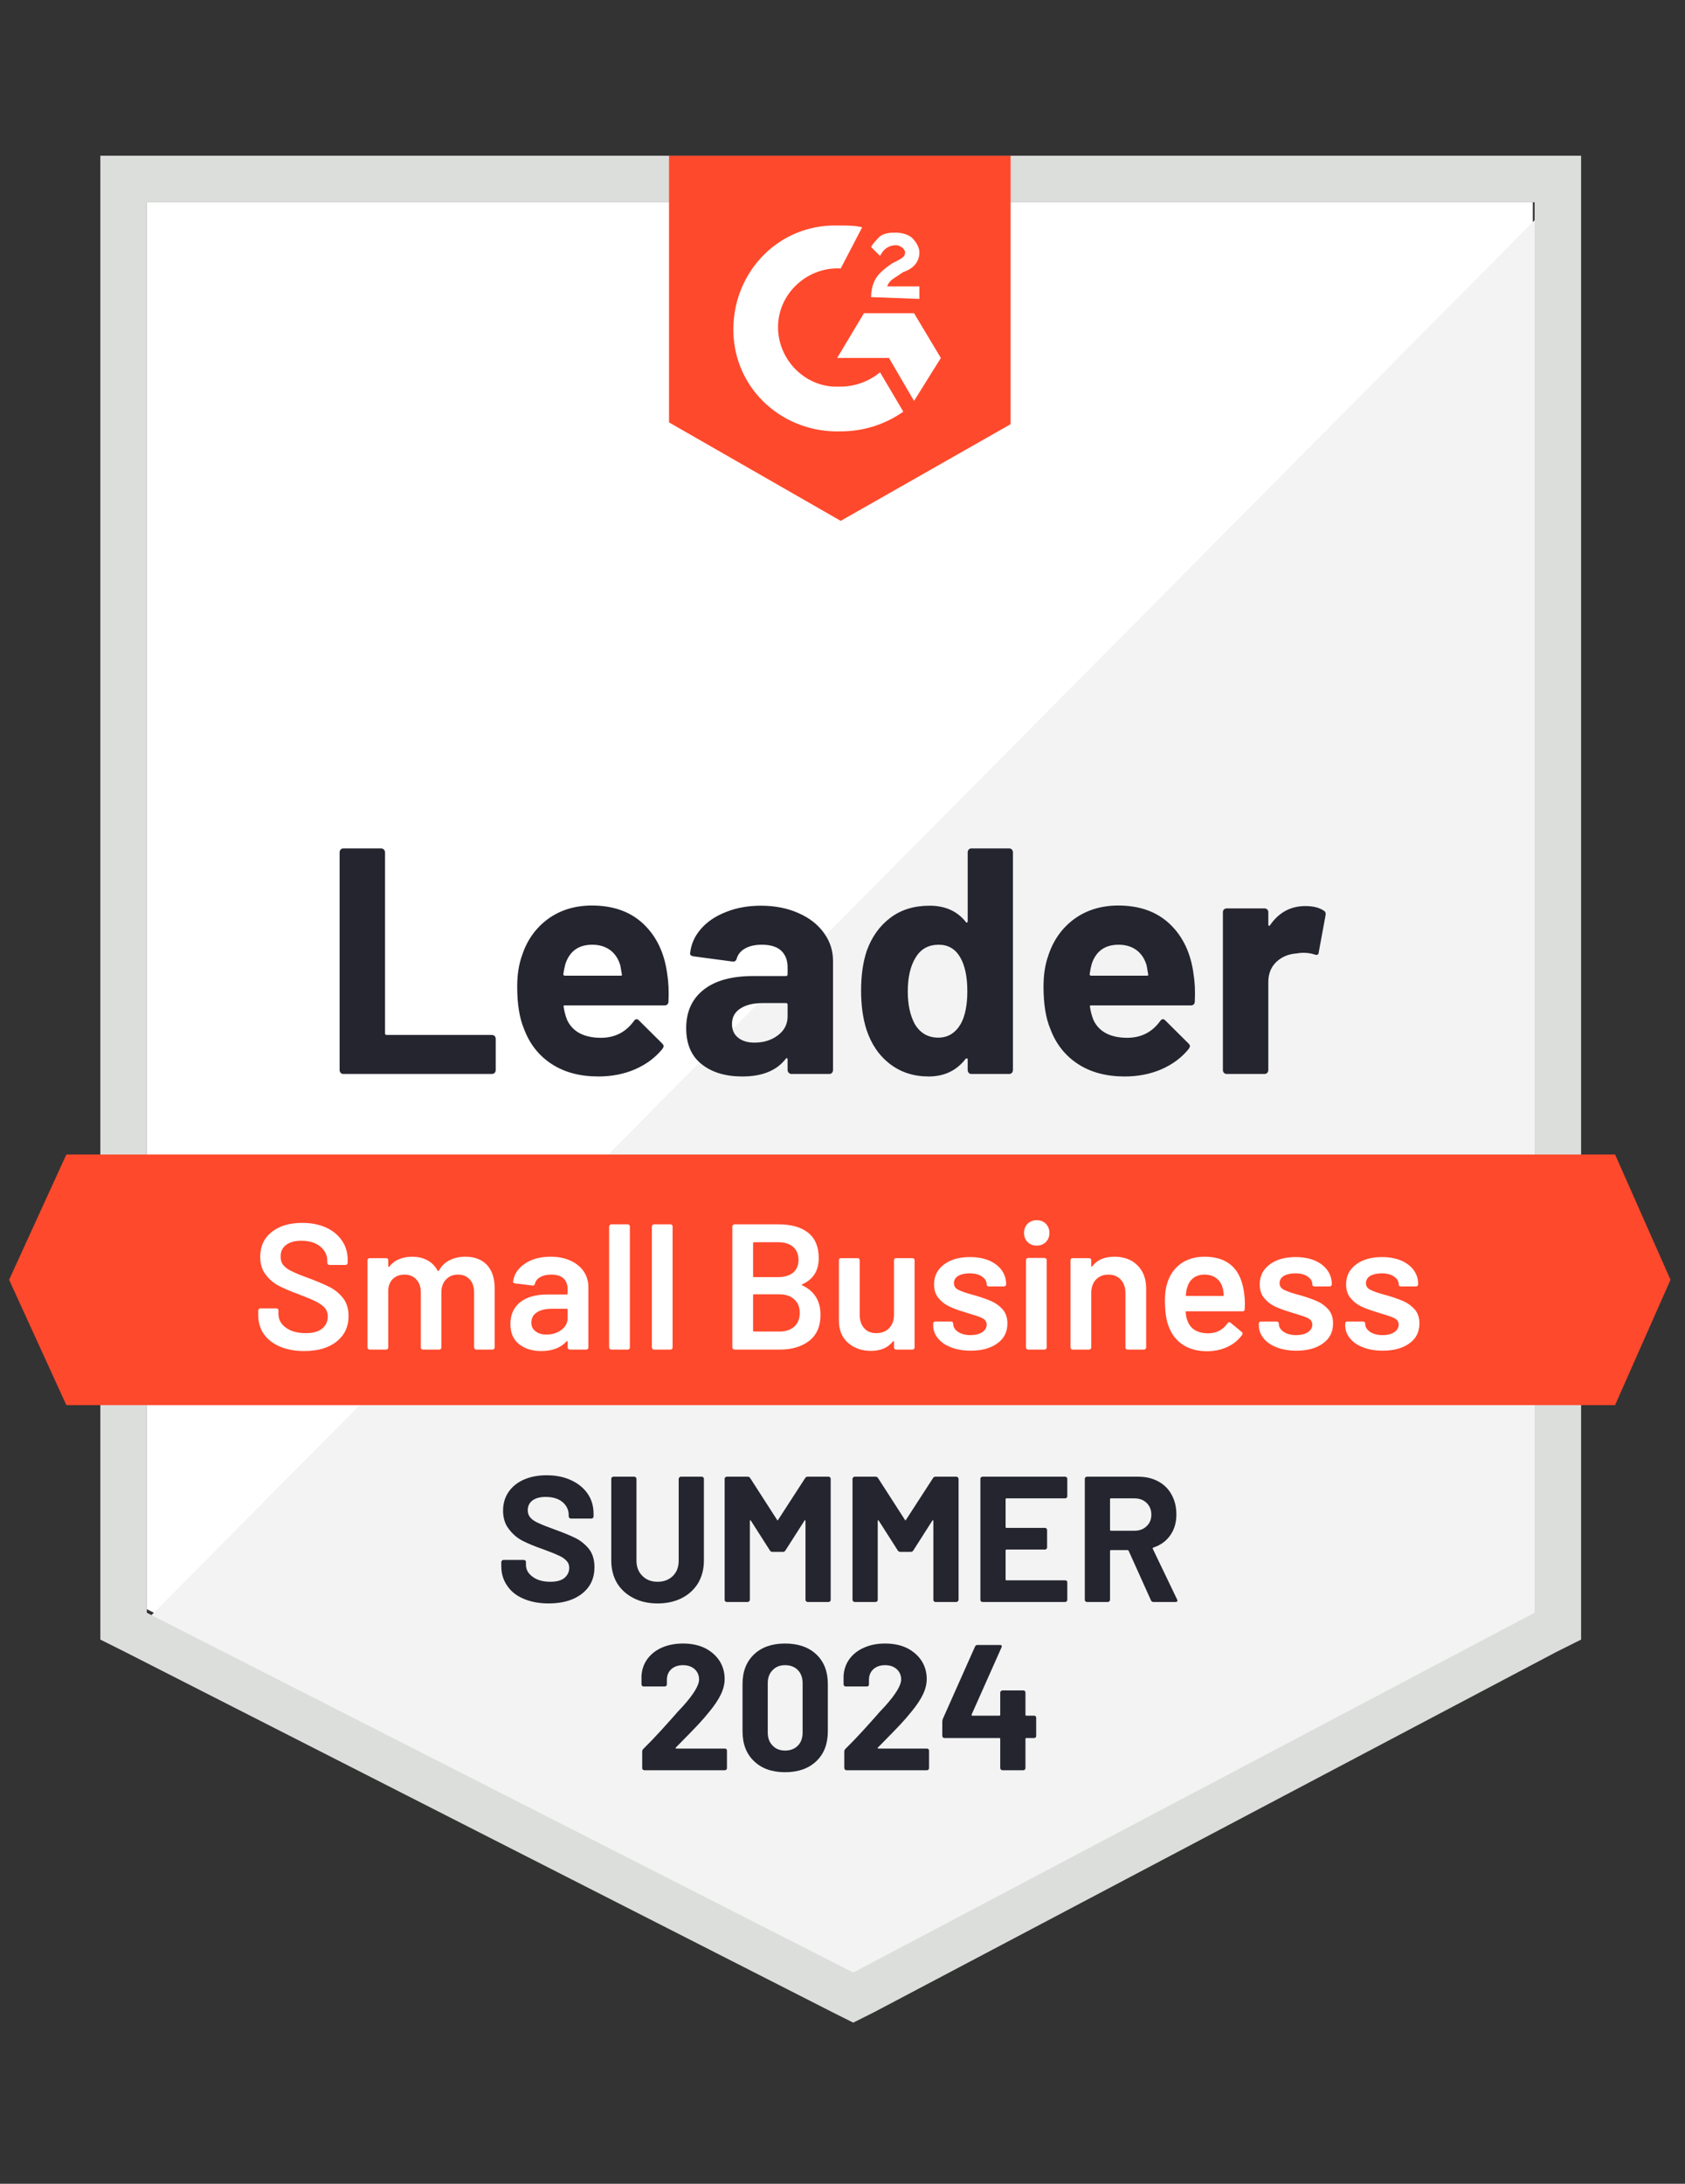
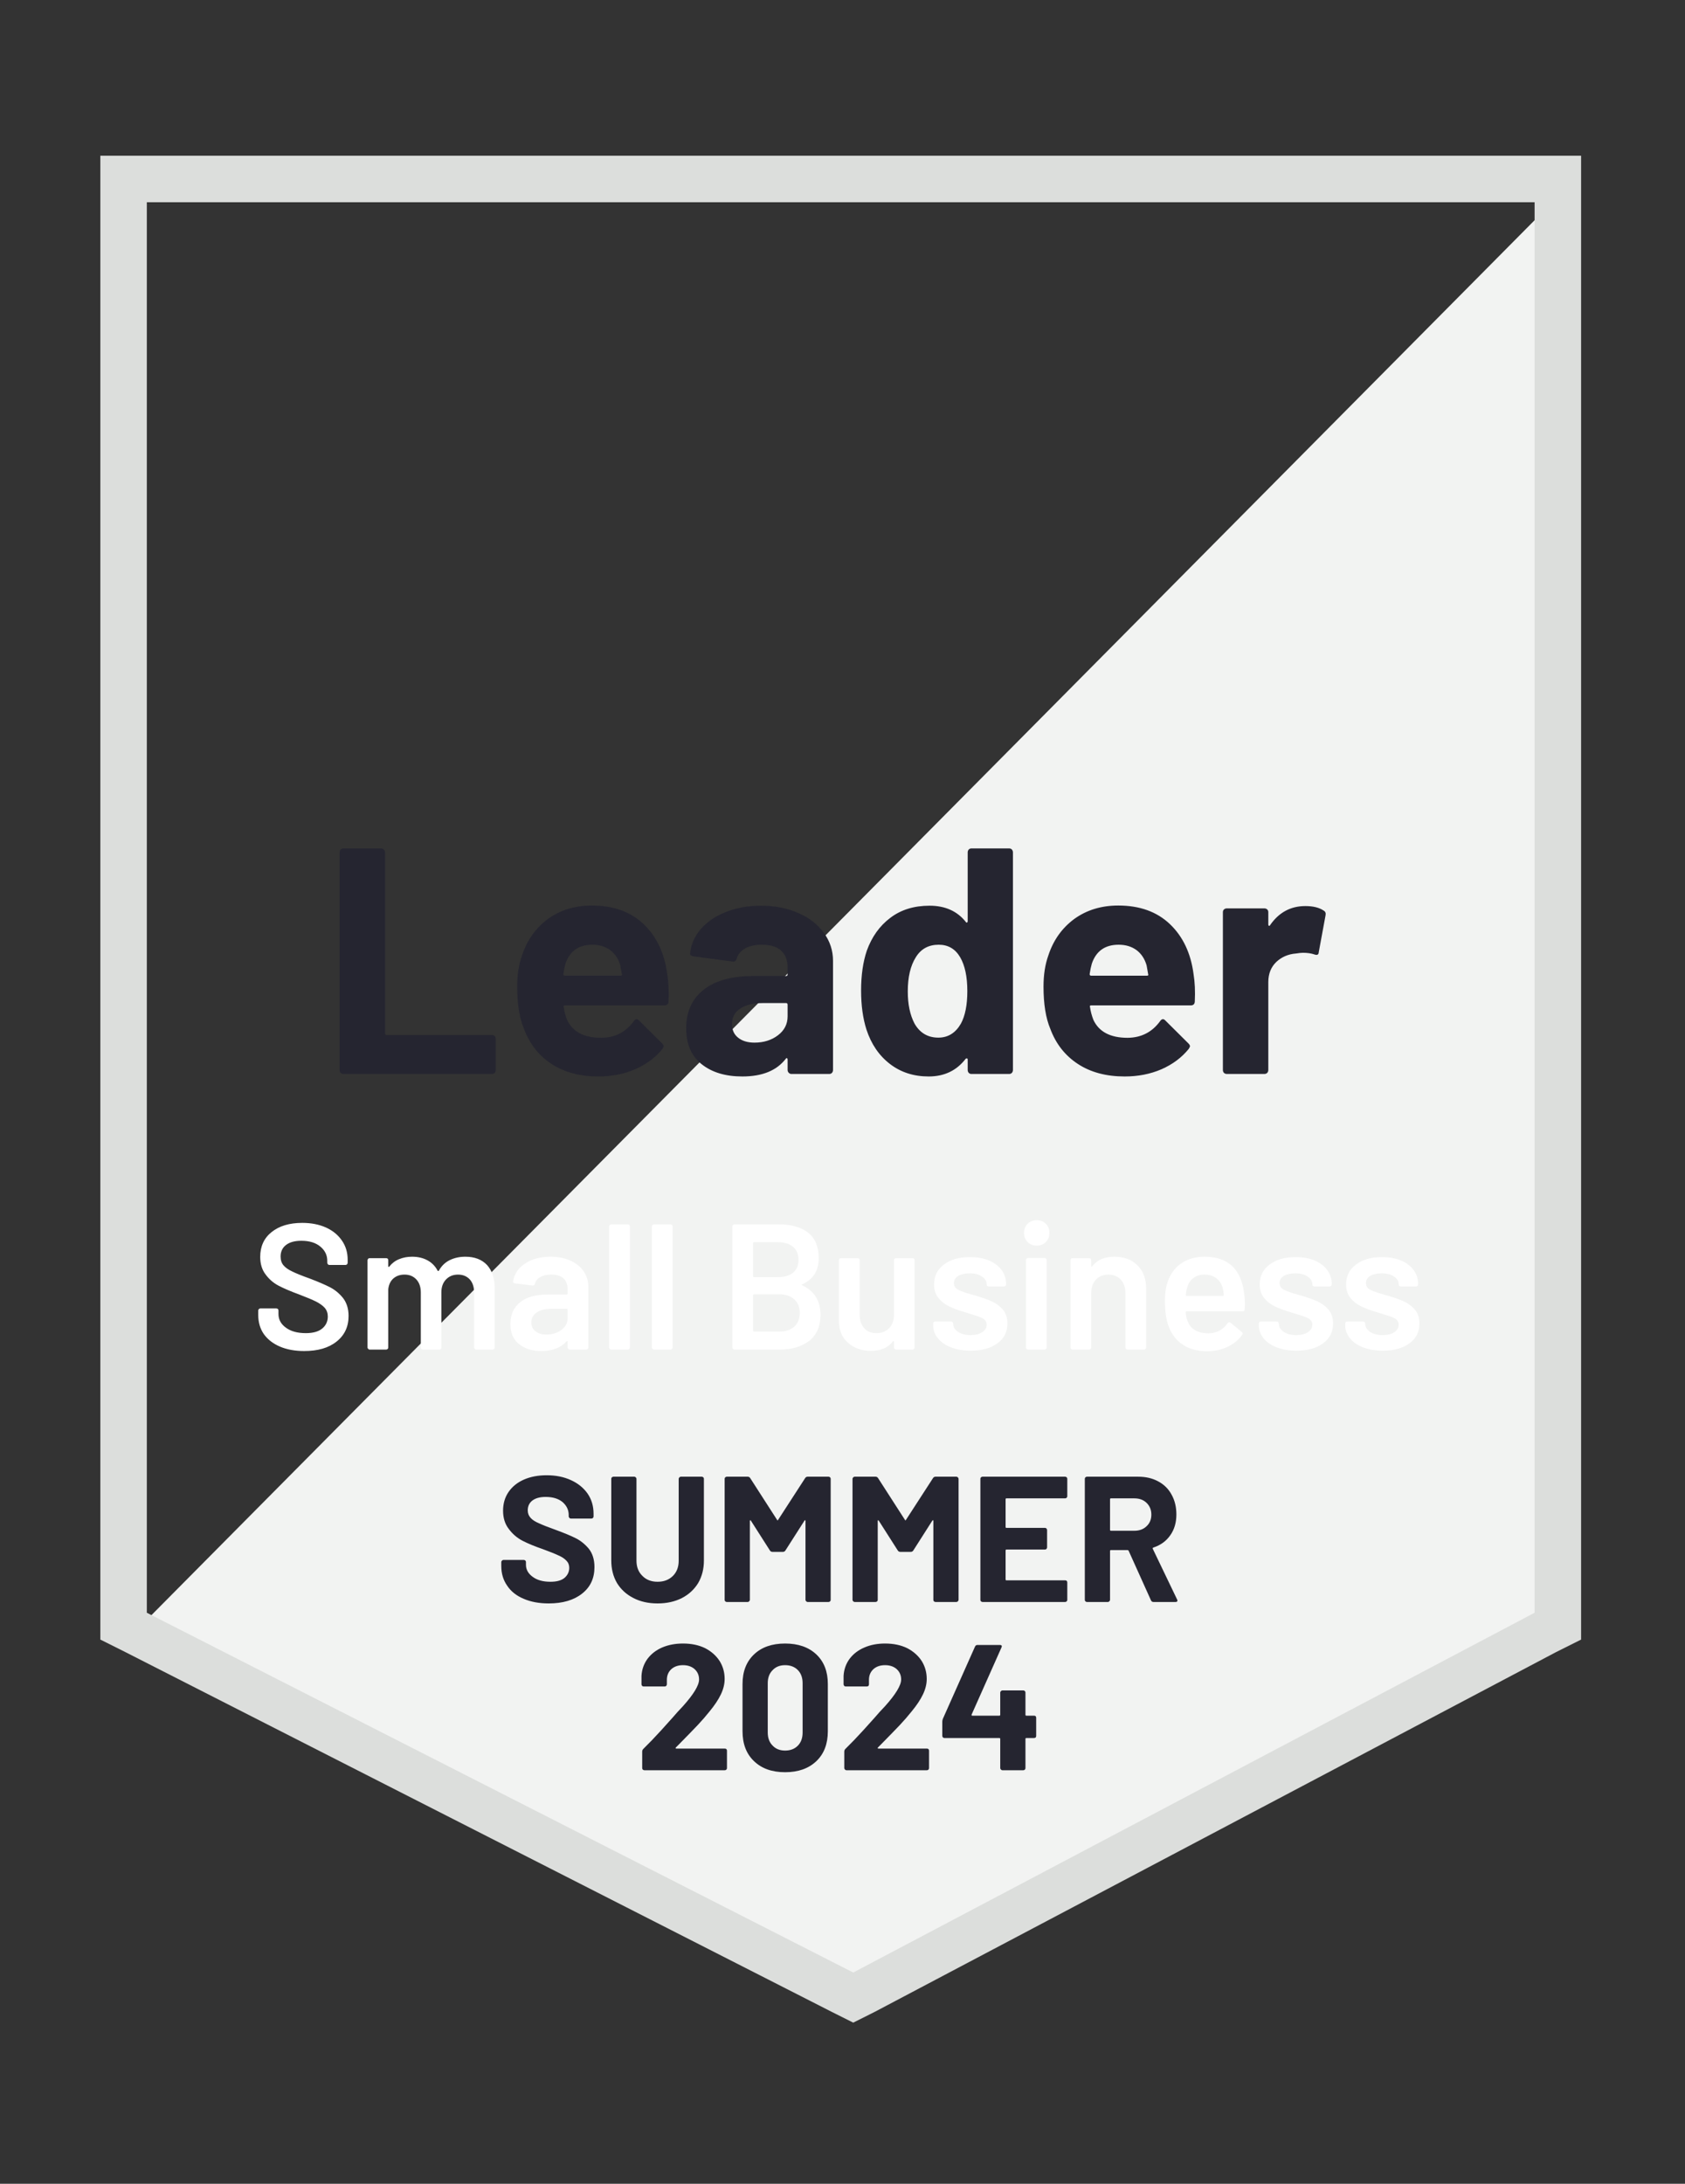
<svg xmlns="http://www.w3.org/2000/svg" width="88" height="114" viewBox="0 0 88 114" fill="none">
  <rect x="0" y="0" width="88" height="114" fill="#333333" stroke="none" />
  <g clip-path="url(#clip0_878_4303)">
-     <path d="M7.668 84.004L44.56 102.786L80.052 84.004V10.558H7.668V84.004Z" fill="white" />
    <path d="M80.799 10.838L6.921 85.312L45.214 104.281L80.799 86.06V10.838Z" fill="#F2F3F2" />
    <path d="M5.24 35.04V85.592L6.548 86.246L43.44 105.028L44.561 105.589L45.681 105.028L81.266 86.246L82.574 85.592V8.128H5.24V35.04ZM7.668 84.191V10.558H80.145V84.191L44.561 102.973L7.668 84.191Z" fill="#DCDEDC" />
-     <path d="M43.907 11.773C44.28 11.773 44.654 11.773 45.027 11.866L43.907 14.015C42.225 13.922 40.731 15.23 40.638 16.912C40.544 18.594 41.852 20.089 43.533 20.183H43.907C44.654 20.183 45.401 19.902 45.961 19.435L47.175 21.491C46.242 22.145 45.121 22.519 43.907 22.519C40.918 22.612 38.396 20.369 38.303 17.379C38.209 14.389 40.451 11.866 43.44 11.773H43.907ZM47.736 16.351L49.137 18.687L47.736 20.93L46.428 18.687H43.72L45.121 16.351H47.736ZM45.494 15.51C45.494 15.137 45.588 14.763 45.775 14.482C45.961 14.202 46.335 13.922 46.615 13.735L46.802 13.642C47.175 13.455 47.269 13.361 47.269 13.174C47.269 12.987 46.989 12.8 46.802 12.8C46.428 12.8 46.148 12.987 45.961 13.361L45.494 12.894C45.588 12.707 45.775 12.52 45.961 12.333C46.242 12.146 46.522 12.146 46.802 12.146C47.082 12.146 47.456 12.24 47.642 12.427C47.829 12.614 48.016 12.894 48.016 13.174C48.016 13.642 47.736 14.015 47.175 14.202L46.895 14.389C46.615 14.576 46.428 14.669 46.335 14.95H48.016V15.604L45.494 15.51ZM43.907 27.191L52.779 22.145V8.128H34.94V22.051L43.907 27.191ZM84.348 60.269H3.465L0.476 66.81L3.465 73.351H84.348L87.243 66.81L84.348 60.269Z" fill="#FF492C" />
    <path d="M17.933 56.065C17.876 56.065 17.83 56.046 17.792 56.009C17.755 55.965 17.736 55.915 17.736 55.859V44.497C17.736 44.441 17.755 44.391 17.792 44.347C17.83 44.31 17.876 44.291 17.933 44.291H19.903C19.959 44.291 20.006 44.31 20.043 44.347C20.087 44.391 20.109 44.441 20.109 44.497V53.944C20.109 54 20.137 54.028 20.193 54.028H25.684C25.741 54.028 25.79 54.046 25.834 54.084C25.871 54.127 25.89 54.177 25.89 54.233V55.859C25.89 55.915 25.871 55.965 25.834 56.009C25.79 56.046 25.741 56.065 25.684 56.065H17.933ZM34.847 50.851C34.915 51.274 34.937 51.751 34.912 52.28C34.906 52.417 34.834 52.486 34.697 52.486H29.505C29.436 52.486 29.414 52.514 29.439 52.57C29.47 52.794 29.529 53.019 29.617 53.243C29.909 53.866 30.504 54.177 31.401 54.177C32.117 54.171 32.683 53.881 33.1 53.308C33.144 53.24 33.194 53.205 33.25 53.205C33.287 53.205 33.328 53.227 33.371 53.271L34.576 54.467C34.632 54.523 34.66 54.573 34.66 54.616C34.66 54.641 34.638 54.688 34.595 54.757C34.227 55.211 33.751 55.566 33.166 55.822C32.587 56.071 31.948 56.196 31.251 56.196C30.286 56.196 29.47 55.978 28.804 55.541C28.138 55.105 27.658 54.495 27.366 53.71C27.129 53.149 27.011 52.414 27.011 51.505C27.011 50.888 27.095 50.346 27.263 49.879C27.524 49.081 27.976 48.446 28.617 47.973C29.265 47.505 30.031 47.272 30.915 47.272C32.036 47.272 32.935 47.596 33.614 48.244C34.293 48.892 34.704 49.761 34.847 50.851ZM30.933 49.318C30.224 49.318 29.757 49.648 29.532 50.309C29.489 50.458 29.452 50.639 29.42 50.851C29.42 50.907 29.448 50.935 29.505 50.935H32.409C32.478 50.935 32.499 50.907 32.475 50.851C32.419 50.527 32.391 50.371 32.391 50.383C32.291 50.047 32.117 49.785 31.867 49.599C31.612 49.412 31.301 49.318 30.933 49.318ZM39.741 47.281C40.469 47.281 41.12 47.409 41.693 47.664C42.266 47.913 42.711 48.259 43.029 48.702C43.346 49.138 43.505 49.623 43.505 50.159V55.859C43.505 55.915 43.486 55.965 43.449 56.009C43.411 56.046 43.365 56.065 43.309 56.065H41.338C41.282 56.065 41.235 56.046 41.198 56.009C41.154 55.965 41.133 55.915 41.133 55.859V55.308C41.133 55.277 41.123 55.255 41.105 55.242C41.08 55.23 41.058 55.239 41.039 55.27C40.566 55.887 39.809 56.196 38.77 56.196C37.892 56.196 37.185 55.984 36.65 55.56C36.108 55.137 35.837 54.507 35.837 53.673C35.837 52.813 36.142 52.143 36.752 51.664C37.356 51.19 38.218 50.953 39.339 50.953H41.048C41.105 50.953 41.133 50.925 41.133 50.869V50.496C41.133 50.128 41.02 49.838 40.796 49.627C40.572 49.421 40.236 49.318 39.788 49.318C39.445 49.318 39.159 49.38 38.928 49.505C38.698 49.63 38.549 49.804 38.48 50.028C38.449 50.153 38.377 50.209 38.265 50.197L36.229 49.926C36.092 49.901 36.03 49.851 36.042 49.776C36.086 49.303 36.273 48.876 36.603 48.496C36.933 48.116 37.372 47.82 37.92 47.608C38.461 47.39 39.069 47.281 39.741 47.281ZM39.405 54.429C39.884 54.429 40.292 54.302 40.628 54.046C40.965 53.791 41.133 53.461 41.133 53.056V52.449C41.133 52.392 41.105 52.364 41.048 52.364H39.844C39.339 52.364 38.944 52.461 38.657 52.654C38.371 52.841 38.228 53.109 38.228 53.458C38.228 53.763 38.334 54 38.545 54.168C38.757 54.342 39.044 54.429 39.405 54.429ZM50.538 44.497C50.538 44.441 50.556 44.391 50.594 44.347C50.631 44.31 50.678 44.291 50.734 44.291H52.705C52.761 44.291 52.807 44.31 52.845 44.347C52.882 44.391 52.901 44.441 52.901 44.497V55.859C52.901 55.915 52.882 55.965 52.845 56.009C52.807 56.046 52.761 56.065 52.705 56.065H50.734C50.678 56.065 50.631 56.046 50.594 56.009C50.556 55.965 50.538 55.915 50.538 55.859V55.308C50.538 55.277 50.525 55.258 50.5 55.252C50.475 55.246 50.454 55.252 50.435 55.27C49.962 55.887 49.317 56.196 48.502 56.196C47.717 56.196 47.042 55.978 46.475 55.541C45.908 55.105 45.501 54.507 45.251 53.747C45.065 53.162 44.971 52.483 44.971 51.71C44.971 50.913 45.071 50.218 45.27 49.627C45.532 48.904 45.94 48.334 46.494 47.917C47.048 47.493 47.733 47.281 48.548 47.281C49.358 47.281 49.987 47.562 50.435 48.122C50.454 48.16 50.475 48.172 50.5 48.16C50.525 48.147 50.538 48.125 50.538 48.094V44.497ZM50.183 53.439C50.407 53.028 50.519 52.461 50.519 51.738C50.519 50.991 50.395 50.402 50.145 49.972C49.89 49.536 49.517 49.318 49.025 49.318C48.495 49.318 48.097 49.536 47.829 49.972C47.549 50.415 47.409 51.01 47.409 51.757C47.409 52.43 47.527 52.99 47.764 53.439C48.044 53.925 48.458 54.168 49.006 54.168C49.51 54.168 49.903 53.925 50.183 53.439ZM62.334 50.851C62.403 51.274 62.424 51.751 62.399 52.28C62.393 52.417 62.322 52.486 62.184 52.486H56.992C56.923 52.486 56.901 52.514 56.926 52.57C56.957 52.794 57.017 53.019 57.104 53.243C57.396 53.866 57.991 54.177 58.888 54.177C59.604 54.171 60.17 53.881 60.587 53.308C60.631 53.24 60.681 53.205 60.737 53.205C60.774 53.205 60.815 53.227 60.858 53.271L62.063 54.467C62.119 54.523 62.147 54.573 62.147 54.616C62.147 54.641 62.125 54.688 62.082 54.757C61.714 55.211 61.238 55.566 60.653 55.822C60.074 56.071 59.435 56.196 58.738 56.196C57.773 56.196 56.957 55.978 56.291 55.541C55.625 55.105 55.145 54.495 54.853 53.71C54.616 53.149 54.498 52.414 54.498 51.505C54.498 50.888 54.582 50.346 54.75 49.879C55.011 49.081 55.463 48.446 56.104 47.973C56.752 47.505 57.518 47.272 58.402 47.272C59.523 47.272 60.422 47.596 61.101 48.244C61.78 48.892 62.191 49.761 62.334 50.851ZM58.421 49.318C57.711 49.318 57.244 49.648 57.02 50.309C56.976 50.458 56.939 50.639 56.907 50.851C56.907 50.907 56.935 50.935 56.992 50.935H59.896C59.965 50.935 59.987 50.907 59.962 50.851C59.906 50.527 59.878 50.371 59.878 50.383C59.778 50.047 59.604 49.785 59.355 49.599C59.099 49.412 58.788 49.318 58.421 49.318ZM68.171 47.3C68.576 47.3 68.894 47.378 69.124 47.533C69.217 47.583 69.252 47.667 69.227 47.786L68.872 49.711C68.866 49.842 68.788 49.879 68.638 49.823C68.47 49.767 68.274 49.739 68.05 49.739C67.963 49.739 67.841 49.751 67.686 49.776C67.281 49.807 66.939 49.954 66.658 50.215C66.378 50.483 66.238 50.835 66.238 51.271V55.859C66.238 55.915 66.219 55.965 66.182 56.009C66.138 56.046 66.089 56.065 66.032 56.065H64.071C64.015 56.065 63.965 56.046 63.922 56.009C63.884 55.965 63.866 55.915 63.866 55.859V47.618C63.866 47.562 63.884 47.515 63.922 47.477C63.965 47.44 64.015 47.421 64.071 47.421H66.032C66.089 47.421 66.138 47.44 66.182 47.477C66.219 47.515 66.238 47.562 66.238 47.618V48.262C66.238 48.294 66.247 48.315 66.266 48.328C66.291 48.34 66.31 48.334 66.322 48.309C66.783 47.636 67.399 47.3 68.171 47.3Z" fill="#252530" />
    <path d="M15.887 70.529C15.402 70.529 14.978 70.451 14.617 70.296C14.256 70.14 13.976 69.922 13.777 69.642C13.584 69.361 13.487 69.031 13.487 68.651V68.418C13.487 68.386 13.499 68.358 13.524 68.334C13.543 68.315 13.568 68.305 13.599 68.305H14.43C14.461 68.305 14.489 68.315 14.514 68.334C14.533 68.358 14.543 68.386 14.543 68.418V68.595C14.543 68.882 14.67 69.118 14.925 69.305C15.181 69.498 15.529 69.595 15.972 69.595C16.351 69.595 16.638 69.514 16.831 69.352C17.024 69.19 17.12 68.981 17.12 68.726C17.12 68.552 17.067 68.402 16.962 68.277C16.856 68.159 16.706 68.05 16.513 67.95C16.314 67.851 16.018 67.726 15.626 67.577C15.184 67.415 14.826 67.262 14.552 67.119C14.278 66.975 14.051 66.779 13.87 66.53C13.683 66.287 13.59 65.982 13.59 65.614C13.59 65.066 13.789 64.633 14.188 64.316C14.586 63.998 15.118 63.839 15.785 63.839C16.252 63.839 16.666 63.92 17.027 64.082C17.382 64.244 17.659 64.471 17.858 64.764C18.057 65.05 18.157 65.384 18.157 65.764V65.923C18.157 65.954 18.145 65.982 18.12 66.007C18.101 66.025 18.076 66.035 18.045 66.035H17.204C17.173 66.035 17.148 66.025 17.13 66.007C17.105 65.982 17.092 65.954 17.092 65.923V65.82C17.092 65.527 16.974 65.281 16.737 65.082C16.494 64.876 16.161 64.773 15.738 64.773C15.396 64.773 15.131 64.845 14.944 64.988C14.751 65.132 14.655 65.334 14.655 65.596C14.655 65.782 14.704 65.935 14.804 66.053C14.904 66.172 15.053 66.278 15.252 66.371C15.451 66.471 15.76 66.596 16.177 66.745C16.619 66.913 16.974 67.066 17.242 67.203C17.503 67.34 17.73 67.53 17.924 67.773C18.11 68.022 18.204 68.33 18.204 68.698C18.204 69.259 17.995 69.704 17.578 70.034C17.167 70.364 16.603 70.529 15.887 70.529ZM24.303 65.605C24.782 65.605 25.159 65.748 25.433 66.035C25.7 66.328 25.834 66.733 25.834 67.25V70.343C25.834 70.374 25.825 70.399 25.806 70.417C25.781 70.442 25.753 70.455 25.722 70.455H24.872C24.841 70.455 24.816 70.442 24.798 70.417C24.773 70.399 24.76 70.374 24.76 70.343V67.474C24.76 67.187 24.686 66.96 24.536 66.792C24.38 66.624 24.175 66.539 23.92 66.539C23.664 66.539 23.456 66.624 23.294 66.792C23.132 66.96 23.051 67.184 23.051 67.465V70.343C23.051 70.374 23.042 70.399 23.023 70.417C22.998 70.442 22.97 70.455 22.939 70.455H22.089C22.058 70.455 22.03 70.442 22.005 70.417C21.986 70.399 21.977 70.374 21.977 70.343V67.474C21.977 67.187 21.899 66.96 21.744 66.792C21.588 66.624 21.382 66.539 21.127 66.539C20.89 66.539 20.694 66.608 20.539 66.745C20.389 66.882 20.302 67.069 20.277 67.306V70.343C20.277 70.374 20.268 70.399 20.249 70.417C20.224 70.442 20.196 70.455 20.165 70.455H19.306C19.275 70.455 19.25 70.442 19.231 70.417C19.206 70.399 19.194 70.374 19.194 70.343V65.792C19.194 65.761 19.206 65.733 19.231 65.708C19.25 65.689 19.275 65.68 19.306 65.68H20.165C20.196 65.68 20.224 65.689 20.249 65.708C20.268 65.733 20.277 65.761 20.277 65.792V66.1C20.277 66.119 20.283 66.131 20.296 66.138C20.308 66.144 20.321 66.138 20.333 66.119C20.47 65.945 20.638 65.817 20.837 65.736C21.043 65.649 21.27 65.605 21.519 65.605C21.824 65.605 22.092 65.667 22.323 65.792C22.553 65.916 22.73 66.097 22.855 66.334C22.874 66.359 22.895 66.359 22.92 66.334C23.057 66.085 23.247 65.901 23.49 65.782C23.733 65.664 24.004 65.605 24.303 65.605ZM28.758 65.605C29.15 65.605 29.495 65.674 29.794 65.811C30.093 65.948 30.324 66.135 30.485 66.371C30.647 66.614 30.728 66.888 30.728 67.194V70.343C30.728 70.374 30.719 70.399 30.7 70.417C30.675 70.442 30.647 70.455 30.616 70.455H29.757C29.726 70.455 29.701 70.442 29.682 70.417C29.657 70.399 29.645 70.374 29.645 70.343V70.043C29.645 70.025 29.639 70.012 29.626 70.006C29.614 70.006 29.601 70.012 29.589 70.025C29.284 70.361 28.842 70.529 28.263 70.529C27.796 70.529 27.413 70.411 27.114 70.174C26.809 69.938 26.656 69.586 26.656 69.118C26.656 68.632 26.827 68.252 27.17 67.978C27.506 67.71 27.983 67.577 28.599 67.577H29.598C29.629 67.577 29.645 67.561 29.645 67.53V67.306C29.645 67.063 29.573 66.873 29.43 66.736C29.287 66.605 29.072 66.539 28.786 66.539C28.549 66.539 28.359 66.583 28.216 66.67C28.067 66.751 27.973 66.866 27.936 67.016C27.917 67.091 27.873 67.122 27.805 67.109L26.899 66.997C26.868 66.991 26.843 66.982 26.824 66.969C26.799 66.951 26.79 66.929 26.796 66.904C26.846 66.524 27.052 66.212 27.413 65.969C27.768 65.726 28.216 65.605 28.758 65.605ZM28.534 69.67C28.839 69.67 29.1 69.589 29.318 69.427C29.536 69.265 29.645 69.059 29.645 68.81V68.371C29.645 68.34 29.629 68.324 29.598 68.324H28.814C28.484 68.324 28.225 68.386 28.038 68.511C27.846 68.636 27.749 68.813 27.749 69.044C27.749 69.243 27.824 69.396 27.973 69.501C28.116 69.614 28.303 69.67 28.534 69.67ZM31.924 70.455C31.893 70.455 31.868 70.442 31.849 70.417C31.824 70.399 31.812 70.374 31.812 70.343V64.026C31.812 63.995 31.824 63.97 31.849 63.951C31.868 63.926 31.893 63.914 31.924 63.914H32.783C32.814 63.914 32.842 63.926 32.867 63.951C32.886 63.97 32.895 63.995 32.895 64.026V70.343C32.895 70.374 32.886 70.399 32.867 70.417C32.842 70.442 32.814 70.455 32.783 70.455H31.924ZM34.156 70.455C34.125 70.455 34.1 70.442 34.081 70.417C34.056 70.399 34.044 70.374 34.044 70.343V64.026C34.044 63.995 34.056 63.97 34.081 63.951C34.1 63.926 34.125 63.914 34.156 63.914H35.015C35.047 63.914 35.075 63.926 35.099 63.951C35.118 63.97 35.127 63.995 35.127 64.026V70.343C35.127 70.374 35.118 70.399 35.099 70.417C35.075 70.442 35.047 70.455 35.015 70.455H34.156ZM41.899 67.044C41.861 67.063 41.861 67.081 41.899 67.1C42.534 67.399 42.852 67.913 42.852 68.642C42.852 69.234 42.655 69.685 42.263 69.997C41.864 70.302 41.348 70.455 40.713 70.455H38.359C38.328 70.455 38.303 70.442 38.284 70.417C38.259 70.399 38.247 70.374 38.247 70.343V64.026C38.247 63.995 38.259 63.97 38.284 63.951C38.303 63.926 38.328 63.914 38.359 63.914H40.638C41.317 63.914 41.84 64.06 42.207 64.353C42.574 64.646 42.758 65.088 42.758 65.68C42.758 66.334 42.472 66.789 41.899 67.044ZM39.377 64.848C39.346 64.848 39.33 64.864 39.33 64.895V66.624C39.33 66.655 39.346 66.67 39.377 66.67H40.638C40.968 66.67 41.229 66.592 41.422 66.437C41.609 66.275 41.703 66.053 41.703 65.773C41.703 65.487 41.609 65.259 41.422 65.091C41.229 64.929 40.968 64.848 40.638 64.848H39.377ZM40.713 69.511C41.036 69.511 41.295 69.424 41.488 69.249C41.675 69.075 41.768 68.838 41.768 68.539C41.768 68.234 41.672 67.997 41.478 67.829C41.285 67.654 41.024 67.567 40.694 67.567H39.377C39.346 67.567 39.33 67.583 39.33 67.614V69.464C39.33 69.495 39.346 69.511 39.377 69.511H40.713ZM46.69 65.792C46.69 65.761 46.7 65.733 46.718 65.708C46.743 65.689 46.771 65.68 46.802 65.68H47.652C47.683 65.68 47.711 65.689 47.736 65.708C47.755 65.733 47.764 65.761 47.764 65.792V70.343C47.764 70.374 47.755 70.399 47.736 70.417C47.711 70.442 47.683 70.455 47.652 70.455H46.802C46.771 70.455 46.743 70.442 46.718 70.417C46.7 70.399 46.69 70.374 46.69 70.343V70.043C46.69 70.025 46.684 70.012 46.671 70.006C46.659 70 46.647 70.006 46.634 70.025C46.379 70.355 45.996 70.52 45.485 70.52C45.012 70.52 44.617 70.383 44.299 70.109C43.975 69.835 43.813 69.445 43.813 68.941V65.792C43.813 65.761 43.823 65.733 43.842 65.708C43.866 65.689 43.894 65.68 43.925 65.68H44.785C44.816 65.68 44.844 65.689 44.869 65.708C44.888 65.733 44.897 65.761 44.897 65.792V68.632C44.897 68.925 44.975 69.159 45.13 69.333C45.28 69.508 45.492 69.595 45.766 69.595C46.046 69.595 46.27 69.508 46.438 69.333C46.606 69.159 46.69 68.925 46.69 68.632V65.792ZM50.697 70.511C50.305 70.511 49.959 70.451 49.66 70.333C49.367 70.221 49.14 70.062 48.978 69.857C48.816 69.657 48.736 69.433 48.736 69.184V69.1C48.736 69.069 48.745 69.04 48.764 69.016C48.788 68.997 48.816 68.988 48.848 68.988H49.669C49.701 68.988 49.726 68.997 49.744 69.016C49.769 69.04 49.782 69.069 49.782 69.1V69.118C49.782 69.274 49.866 69.411 50.034 69.53C50.208 69.642 50.426 69.698 50.688 69.698C50.937 69.698 51.139 69.648 51.295 69.548C51.45 69.442 51.528 69.311 51.528 69.156C51.528 69.013 51.463 68.903 51.332 68.829C51.208 68.76 51.002 68.686 50.716 68.605L50.361 68.492C50.043 68.399 49.775 68.299 49.557 68.193C49.34 68.087 49.156 67.941 49.006 67.754C48.857 67.573 48.782 67.34 48.782 67.053C48.782 66.617 48.953 66.272 49.296 66.016C49.638 65.754 50.09 65.624 50.65 65.624C51.03 65.624 51.363 65.683 51.65 65.801C51.936 65.926 52.157 66.094 52.313 66.306C52.468 66.524 52.546 66.77 52.546 67.044C52.546 67.075 52.534 67.103 52.509 67.128C52.49 67.147 52.465 67.156 52.434 67.156H51.64C51.609 67.156 51.581 67.147 51.556 67.128C51.538 67.103 51.528 67.075 51.528 67.044C51.528 66.882 51.447 66.748 51.285 66.642C51.13 66.53 50.915 66.474 50.641 66.474C50.398 66.474 50.199 66.518 50.043 66.605C49.894 66.698 49.819 66.826 49.819 66.988C49.819 67.137 49.891 67.25 50.034 67.324C50.183 67.405 50.429 67.493 50.772 67.586L50.977 67.642C51.307 67.742 51.584 67.841 51.808 67.941C52.032 68.047 52.222 68.19 52.378 68.371C52.534 68.558 52.612 68.798 52.612 69.09C52.612 69.533 52.437 69.878 52.089 70.128C51.74 70.383 51.276 70.511 50.697 70.511ZM54.143 65.026C53.95 65.026 53.791 64.963 53.667 64.839C53.542 64.714 53.48 64.555 53.48 64.362C53.48 64.169 53.542 64.01 53.667 63.886C53.791 63.761 53.95 63.699 54.143 63.699C54.336 63.699 54.495 63.761 54.62 63.886C54.744 64.01 54.806 64.169 54.806 64.362C54.806 64.555 54.744 64.714 54.62 64.839C54.495 64.963 54.336 65.026 54.143 65.026ZM53.695 70.455C53.664 70.455 53.636 70.442 53.611 70.417C53.592 70.399 53.583 70.374 53.583 70.343V65.782C53.583 65.751 53.592 65.726 53.611 65.708C53.636 65.683 53.664 65.67 53.695 65.67H54.554C54.585 65.67 54.61 65.683 54.629 65.708C54.654 65.726 54.666 65.751 54.666 65.782V70.343C54.666 70.374 54.654 70.399 54.629 70.417C54.61 70.442 54.585 70.455 54.554 70.455H53.695ZM58.197 65.605C58.701 65.605 59.103 65.754 59.402 66.053C59.707 66.353 59.859 66.76 59.859 67.278V70.343C59.859 70.374 59.847 70.399 59.822 70.417C59.803 70.442 59.778 70.455 59.747 70.455H58.888C58.857 70.455 58.829 70.442 58.804 70.417C58.785 70.399 58.776 70.374 58.776 70.343V67.502C58.776 67.215 58.695 66.982 58.533 66.801C58.371 66.627 58.156 66.539 57.889 66.539C57.621 66.539 57.403 66.627 57.235 66.801C57.073 66.975 56.992 67.206 56.992 67.493V70.343C56.992 70.374 56.98 70.399 56.955 70.417C56.936 70.442 56.911 70.455 56.88 70.455H56.021C55.989 70.455 55.961 70.442 55.937 70.417C55.918 70.399 55.908 70.374 55.908 70.343V65.792C55.908 65.761 55.918 65.733 55.937 65.708C55.961 65.689 55.989 65.68 56.021 65.68H56.88C56.911 65.68 56.936 65.689 56.955 65.708C56.98 65.733 56.992 65.761 56.992 65.792V66.091C56.992 66.11 56.998 66.122 57.011 66.128C57.023 66.135 57.032 66.128 57.039 66.11C57.294 65.773 57.68 65.605 58.197 65.605ZM64.978 67.53C65.002 67.686 65.015 67.86 65.015 68.053L65.005 68.343C65.005 68.418 64.968 68.455 64.893 68.455H61.97C61.939 68.455 61.923 68.471 61.923 68.502C61.942 68.707 61.97 68.847 62.007 68.922C62.157 69.371 62.521 69.598 63.1 69.604C63.524 69.604 63.86 69.43 64.109 69.081C64.134 69.044 64.165 69.025 64.202 69.025C64.227 69.025 64.249 69.034 64.268 69.053L64.847 69.53C64.903 69.573 64.912 69.623 64.875 69.679C64.682 69.953 64.423 70.165 64.1 70.314C63.782 70.464 63.427 70.539 63.035 70.539C62.549 70.539 62.135 70.43 61.793 70.212C61.456 69.994 61.21 69.688 61.055 69.296C60.912 68.96 60.84 68.492 60.84 67.894C60.84 67.533 60.877 67.24 60.952 67.016C61.077 66.58 61.31 66.234 61.653 65.979C62.001 65.73 62.418 65.605 62.904 65.605C64.131 65.605 64.822 66.247 64.978 67.53ZM62.904 66.539C62.674 66.539 62.481 66.599 62.325 66.717C62.175 66.829 62.07 66.988 62.007 67.194C61.97 67.299 61.945 67.436 61.933 67.605C61.92 67.636 61.933 67.651 61.97 67.651H63.866C63.897 67.651 63.913 67.636 63.913 67.605C63.9 67.449 63.882 67.331 63.857 67.25C63.801 67.025 63.689 66.851 63.52 66.726C63.359 66.602 63.153 66.539 62.904 66.539ZM67.705 70.511C67.312 70.511 66.967 70.451 66.668 70.333C66.375 70.221 66.148 70.062 65.986 69.857C65.824 69.657 65.743 69.433 65.743 69.184V69.1C65.743 69.069 65.753 69.04 65.771 69.016C65.796 68.997 65.824 68.988 65.855 68.988H66.677C66.709 68.988 66.733 68.997 66.752 69.016C66.777 69.04 66.789 69.069 66.789 69.1V69.118C66.789 69.274 66.874 69.411 67.042 69.53C67.216 69.642 67.434 69.698 67.695 69.698C67.944 69.698 68.147 69.648 68.302 69.548C68.458 69.442 68.536 69.311 68.536 69.156C68.536 69.013 68.471 68.903 68.34 68.829C68.215 68.76 68.01 68.686 67.723 68.605L67.368 68.492C67.051 68.399 66.783 68.299 66.565 68.193C66.347 68.087 66.164 67.941 66.014 67.754C65.865 67.573 65.79 67.34 65.79 67.053C65.79 66.617 65.961 66.272 66.304 66.016C66.646 65.754 67.098 65.624 67.658 65.624C68.038 65.624 68.371 65.683 68.657 65.801C68.944 65.926 69.165 66.094 69.32 66.306C69.476 66.524 69.554 66.77 69.554 67.044C69.554 67.075 69.541 67.103 69.517 67.128C69.498 67.147 69.473 67.156 69.442 67.156H68.648C68.617 67.156 68.589 67.147 68.564 67.128C68.545 67.103 68.536 67.075 68.536 67.044C68.536 66.882 68.455 66.748 68.293 66.642C68.138 66.53 67.923 66.474 67.649 66.474C67.406 66.474 67.207 66.518 67.051 66.605C66.901 66.698 66.827 66.826 66.827 66.988C66.827 67.137 66.898 67.25 67.042 67.324C67.191 67.405 67.437 67.493 67.779 67.586L67.985 67.642C68.315 67.742 68.592 67.841 68.816 67.941C69.04 68.047 69.23 68.19 69.386 68.371C69.541 68.558 69.619 68.798 69.619 69.09C69.619 69.533 69.445 69.878 69.096 70.128C68.748 70.383 68.284 70.511 67.705 70.511ZM72.216 70.511C71.824 70.511 71.478 70.451 71.179 70.333C70.886 70.221 70.659 70.062 70.497 69.857C70.335 69.657 70.254 69.433 70.254 69.184V69.1C70.254 69.069 70.264 69.04 70.282 69.016C70.307 68.997 70.335 68.988 70.367 68.988H71.189C71.22 68.988 71.245 68.997 71.263 69.016C71.288 69.04 71.3 69.069 71.3 69.1V69.118C71.3 69.274 71.385 69.411 71.553 69.53C71.727 69.642 71.945 69.698 72.207 69.698C72.456 69.698 72.658 69.648 72.814 69.548C72.969 69.442 73.047 69.311 73.047 69.156C73.047 69.013 72.982 68.903 72.851 68.829C72.726 68.76 72.521 68.686 72.234 68.605L71.88 68.492C71.562 68.399 71.294 68.299 71.076 68.193C70.859 68.087 70.675 67.941 70.525 67.754C70.376 67.573 70.301 67.34 70.301 67.053C70.301 66.617 70.472 66.272 70.815 66.016C71.157 65.754 71.609 65.624 72.169 65.624C72.549 65.624 72.882 65.683 73.168 65.801C73.455 65.926 73.676 66.094 73.832 66.306C73.987 66.524 74.065 66.77 74.065 67.044C74.065 67.075 74.053 67.103 74.028 67.128C74.009 67.147 73.984 67.156 73.953 67.156H73.159C73.128 67.156 73.1 67.147 73.075 67.128C73.056 67.103 73.047 67.075 73.047 67.044C73.047 66.882 72.966 66.748 72.804 66.642C72.649 66.53 72.434 66.474 72.16 66.474C71.917 66.474 71.718 66.518 71.562 66.605C71.413 66.698 71.338 66.826 71.338 66.988C71.338 67.137 71.409 67.25 71.553 67.324C71.702 67.405 71.948 67.493 72.291 67.586L72.496 67.642C72.826 67.742 73.103 67.841 73.327 67.941C73.551 68.047 73.741 68.19 73.897 68.371C74.053 68.558 74.13 68.798 74.13 69.09C74.13 69.533 73.956 69.878 73.608 70.128C73.259 70.383 72.795 70.511 72.216 70.511Z" fill="white" />
    <path d="M28.655 83.705C28.157 83.705 27.721 83.624 27.347 83.462C26.974 83.306 26.687 83.079 26.488 82.78C26.282 82.487 26.18 82.144 26.18 81.752V81.546C26.18 81.515 26.192 81.49 26.217 81.471C26.236 81.447 26.261 81.434 26.292 81.434H27.356C27.387 81.434 27.416 81.447 27.44 81.471C27.459 81.49 27.468 81.515 27.468 81.546V81.686C27.468 81.936 27.584 82.144 27.814 82.312C28.044 82.487 28.356 82.574 28.748 82.574C29.078 82.574 29.324 82.505 29.486 82.368C29.648 82.225 29.729 82.051 29.729 81.845C29.729 81.696 29.679 81.571 29.579 81.471C29.48 81.365 29.343 81.275 29.168 81.2C29 81.119 28.729 81.01 28.356 80.873C27.939 80.73 27.584 80.584 27.291 80.434C27.005 80.285 26.765 80.079 26.572 79.817C26.373 79.562 26.273 79.244 26.273 78.864C26.273 78.491 26.369 78.163 26.562 77.883C26.756 77.603 27.023 77.388 27.366 77.238C27.708 77.089 28.104 77.014 28.552 77.014C29.025 77.014 29.445 77.098 29.813 77.266C30.186 77.435 30.479 77.671 30.691 77.977C30.896 78.276 30.999 78.624 30.999 79.023V79.163C30.999 79.195 30.99 79.219 30.971 79.238C30.946 79.263 30.918 79.275 30.887 79.275H29.813C29.782 79.275 29.757 79.263 29.738 79.238C29.713 79.219 29.701 79.195 29.701 79.163V79.089C29.701 78.827 29.595 78.603 29.383 78.416C29.165 78.235 28.869 78.145 28.496 78.145C28.203 78.145 27.973 78.207 27.805 78.332C27.643 78.456 27.562 78.628 27.562 78.846C27.562 79.001 27.612 79.132 27.711 79.238C27.805 79.344 27.948 79.437 28.141 79.518C28.328 79.606 28.62 79.721 29.019 79.864C29.461 80.026 29.806 80.169 30.056 80.294C30.311 80.419 30.541 80.602 30.747 80.845C30.946 81.094 31.046 81.415 31.046 81.808C31.046 82.393 30.831 82.854 30.401 83.191C29.971 83.533 29.389 83.705 28.655 83.705ZM34.343 83.705C33.863 83.705 33.443 83.611 33.082 83.424C32.714 83.237 32.428 82.976 32.222 82.639C32.023 82.297 31.924 81.904 31.924 81.462V77.201C31.924 77.17 31.933 77.145 31.952 77.126C31.977 77.101 32.005 77.089 32.036 77.089H33.128C33.16 77.089 33.184 77.101 33.203 77.126C33.228 77.145 33.24 77.17 33.24 77.201V81.471C33.24 81.802 33.343 82.066 33.549 82.266C33.748 82.471 34.013 82.574 34.343 82.574C34.673 82.574 34.94 82.471 35.146 82.266C35.345 82.066 35.445 81.802 35.445 81.471V77.201C35.445 77.17 35.457 77.145 35.482 77.126C35.501 77.101 35.526 77.089 35.557 77.089H36.65C36.681 77.089 36.709 77.101 36.734 77.126C36.752 77.145 36.762 77.17 36.762 77.201V81.462C36.762 81.904 36.662 82.297 36.463 82.639C36.257 82.976 35.974 83.237 35.613 83.424C35.245 83.611 34.822 83.705 34.343 83.705ZM42.048 77.164C42.079 77.114 42.123 77.089 42.179 77.089H43.271C43.303 77.089 43.331 77.101 43.355 77.126C43.374 77.145 43.383 77.17 43.383 77.201V83.518C43.383 83.549 43.374 83.574 43.355 83.593C43.331 83.617 43.303 83.63 43.271 83.63H42.179C42.148 83.63 42.123 83.617 42.104 83.593C42.079 83.574 42.067 83.549 42.067 83.518V79.397C42.067 79.372 42.06 79.36 42.048 79.36C42.035 79.36 42.023 79.369 42.011 79.388L41.02 80.939C40.989 80.989 40.946 81.013 40.89 81.013H40.339C40.283 81.013 40.239 80.989 40.208 80.939L39.218 79.388C39.206 79.369 39.193 79.36 39.181 79.36C39.168 79.366 39.162 79.381 39.162 79.406V83.518C39.162 83.549 39.15 83.574 39.125 83.593C39.106 83.617 39.081 83.63 39.05 83.63H37.957C37.926 83.63 37.898 83.617 37.873 83.593C37.854 83.574 37.845 83.549 37.845 83.518V77.201C37.845 77.17 37.854 77.145 37.873 77.126C37.898 77.101 37.926 77.089 37.957 77.089H39.05C39.106 77.089 39.15 77.114 39.181 77.164L40.582 79.341C40.6 79.378 40.619 79.378 40.638 79.341L42.048 77.164ZM48.726 77.164C48.757 77.114 48.801 77.089 48.857 77.089H49.949C49.98 77.089 50.005 77.101 50.024 77.126C50.049 77.145 50.062 77.17 50.062 77.201V83.518C50.062 83.549 50.049 83.574 50.024 83.593C50.005 83.617 49.98 83.63 49.949 83.63H48.857C48.825 83.63 48.797 83.617 48.773 83.593C48.754 83.574 48.745 83.549 48.745 83.518V79.397C48.745 79.372 48.738 79.36 48.726 79.36C48.713 79.36 48.701 79.369 48.688 79.388L47.699 80.939C47.667 80.989 47.624 81.013 47.568 81.013H47.017C46.961 81.013 46.917 80.989 46.886 80.939L45.896 79.388C45.883 79.369 45.871 79.36 45.859 79.36C45.846 79.366 45.84 79.381 45.84 79.406V83.518C45.84 83.549 45.831 83.574 45.812 83.593C45.787 83.617 45.759 83.63 45.728 83.63H44.635C44.604 83.63 44.579 83.617 44.56 83.593C44.535 83.574 44.523 83.549 44.523 83.518V77.201C44.523 77.17 44.535 77.145 44.56 77.126C44.579 77.101 44.604 77.089 44.635 77.089H45.728C45.784 77.089 45.827 77.114 45.859 77.164L47.26 79.341C47.278 79.378 47.297 79.378 47.316 79.341L48.726 77.164ZM55.74 78.107C55.74 78.139 55.731 78.163 55.712 78.182C55.687 78.207 55.659 78.22 55.628 78.22H52.565C52.533 78.22 52.518 78.235 52.518 78.266V79.715C52.518 79.746 52.533 79.761 52.565 79.761H54.573C54.604 79.761 54.629 79.771 54.647 79.789C54.672 79.814 54.685 79.842 54.685 79.874V80.78C54.685 80.811 54.672 80.839 54.647 80.864C54.629 80.883 54.604 80.892 54.573 80.892H52.565C52.533 80.892 52.518 80.908 52.518 80.939V82.453C52.518 82.484 52.533 82.499 52.565 82.499H55.628C55.659 82.499 55.687 82.509 55.712 82.527C55.731 82.552 55.74 82.58 55.74 82.611V83.518C55.74 83.549 55.731 83.574 55.712 83.593C55.687 83.617 55.659 83.63 55.628 83.63H51.313C51.282 83.63 51.254 83.617 51.229 83.593C51.21 83.574 51.201 83.549 51.201 83.518V77.201C51.201 77.17 51.21 77.145 51.229 77.126C51.254 77.101 51.282 77.089 51.313 77.089H55.628C55.659 77.089 55.687 77.101 55.712 77.126C55.731 77.145 55.74 77.17 55.74 77.201V78.107ZM60.242 83.63C60.18 83.63 60.136 83.602 60.111 83.546L58.944 80.957C58.931 80.933 58.913 80.92 58.888 80.92H58.019C57.988 80.92 57.972 80.936 57.972 80.967V83.518C57.972 83.549 57.96 83.574 57.935 83.593C57.916 83.617 57.891 83.63 57.86 83.63H56.767C56.736 83.63 56.708 83.617 56.683 83.593C56.665 83.574 56.655 83.549 56.655 83.518V77.201C56.655 77.17 56.665 77.145 56.683 77.126C56.708 77.101 56.736 77.089 56.767 77.089H59.439C59.837 77.089 60.186 77.17 60.485 77.332C60.79 77.494 61.023 77.724 61.185 78.023C61.353 78.322 61.437 78.668 61.437 79.061C61.437 79.484 61.331 79.846 61.12 80.144C60.908 80.45 60.612 80.665 60.233 80.789C60.201 80.802 60.192 80.823 60.205 80.855L61.475 83.499C61.487 83.524 61.493 83.543 61.493 83.555C61.493 83.605 61.459 83.63 61.391 83.63H60.242ZM58.019 78.22C57.988 78.22 57.972 78.235 57.972 78.266V79.864C57.972 79.895 57.988 79.911 58.019 79.911H59.242C59.504 79.911 59.716 79.833 59.878 79.677C60.046 79.522 60.13 79.319 60.13 79.07C60.13 78.821 60.046 78.615 59.878 78.453C59.716 78.297 59.504 78.22 59.242 78.22H58.019ZM35.295 91.227C35.283 91.239 35.28 91.252 35.286 91.264C35.292 91.277 35.305 91.283 35.323 91.283H37.854C37.886 91.283 37.913 91.292 37.938 91.311C37.957 91.336 37.966 91.364 37.966 91.395V92.301C37.966 92.332 37.957 92.357 37.938 92.376C37.913 92.401 37.886 92.413 37.854 92.413H33.651C33.62 92.413 33.592 92.401 33.567 92.376C33.549 92.357 33.539 92.332 33.539 92.301V91.442C33.539 91.386 33.558 91.339 33.595 91.302C33.901 91.002 34.212 90.679 34.529 90.33C34.847 89.975 35.046 89.754 35.127 89.666C35.301 89.461 35.479 89.264 35.66 89.078C36.226 88.448 36.509 87.981 36.509 87.676C36.509 87.458 36.432 87.277 36.276 87.134C36.12 86.997 35.918 86.928 35.669 86.928C35.42 86.928 35.217 86.997 35.062 87.134C34.906 87.277 34.828 87.464 34.828 87.695V87.928C34.828 87.959 34.816 87.987 34.791 88.012C34.772 88.031 34.747 88.04 34.716 88.04H33.614C33.583 88.04 33.558 88.031 33.539 88.012C33.514 87.987 33.502 87.959 33.502 87.928V87.489C33.521 87.153 33.627 86.854 33.819 86.592C34.013 86.337 34.268 86.14 34.585 86.003C34.909 85.866 35.27 85.798 35.669 85.798C36.111 85.798 36.497 85.879 36.827 86.041C37.151 86.209 37.403 86.433 37.584 86.713C37.758 86.994 37.845 87.305 37.845 87.648C37.845 87.91 37.78 88.177 37.649 88.451C37.518 88.726 37.322 89.022 37.06 89.339C36.867 89.582 36.659 89.822 36.435 90.059C36.211 90.296 35.877 90.638 35.435 91.087L35.295 91.227ZM41.002 92.516C40.317 92.516 39.775 92.323 39.377 91.937C38.978 91.557 38.779 91.037 38.779 90.376V87.91C38.779 87.262 38.978 86.748 39.377 86.368C39.775 85.988 40.317 85.798 41.002 85.798C41.687 85.798 42.232 85.988 42.636 86.368C43.035 86.748 43.234 87.262 43.234 87.91V90.376C43.234 91.037 43.035 91.557 42.636 91.937C42.232 92.323 41.687 92.516 41.002 92.516ZM41.002 91.386C41.282 91.386 41.506 91.298 41.674 91.124C41.836 90.956 41.917 90.728 41.917 90.442V87.872C41.917 87.586 41.836 87.358 41.674 87.19C41.506 87.016 41.282 86.928 41.002 86.928C40.728 86.928 40.51 87.016 40.348 87.19C40.18 87.358 40.096 87.586 40.096 87.872V90.442C40.096 90.728 40.18 90.956 40.348 91.124C40.51 91.298 40.728 91.386 41.002 91.386ZM45.849 91.227C45.837 91.239 45.834 91.252 45.84 91.264C45.846 91.277 45.859 91.283 45.877 91.283H48.408C48.44 91.283 48.468 91.292 48.492 91.311C48.511 91.336 48.52 91.364 48.52 91.395V92.301C48.52 92.332 48.511 92.357 48.492 92.376C48.468 92.401 48.44 92.413 48.408 92.413H44.205C44.174 92.413 44.149 92.401 44.131 92.376C44.106 92.357 44.093 92.332 44.093 92.301V91.442C44.093 91.386 44.112 91.339 44.149 91.302C44.455 91.002 44.766 90.679 45.083 90.33C45.401 89.975 45.6 89.754 45.681 89.666C45.855 89.461 46.033 89.264 46.214 89.078C46.78 88.448 47.063 87.981 47.063 87.676C47.063 87.458 46.986 87.277 46.83 87.134C46.674 86.997 46.472 86.928 46.223 86.928C45.974 86.928 45.771 86.997 45.616 87.134C45.46 87.277 45.382 87.464 45.382 87.695V87.928C45.382 87.959 45.373 87.987 45.354 88.012C45.329 88.031 45.301 88.04 45.27 88.04H44.168C44.137 88.04 44.112 88.031 44.093 88.012C44.068 87.987 44.056 87.959 44.056 87.928V87.489C44.075 87.153 44.181 86.854 44.373 86.592C44.567 86.337 44.825 86.14 45.149 86.003C45.466 85.866 45.824 85.798 46.223 85.798C46.665 85.798 47.051 85.879 47.381 86.041C47.705 86.209 47.957 86.433 48.138 86.713C48.312 86.994 48.399 87.305 48.399 87.648C48.399 87.91 48.334 88.177 48.203 88.451C48.072 88.726 47.876 89.022 47.614 89.339C47.421 89.582 47.213 89.822 46.989 90.059C46.764 90.296 46.431 90.638 45.989 91.087L45.849 91.227ZM54.003 89.564C54.034 89.564 54.062 89.573 54.087 89.591C54.106 89.617 54.115 89.644 54.115 89.676V90.619C54.115 90.651 54.106 90.679 54.087 90.704C54.062 90.722 54.034 90.731 54.003 90.731H53.601C53.57 90.731 53.555 90.747 53.555 90.778V92.301C53.555 92.332 53.545 92.357 53.527 92.376C53.502 92.401 53.474 92.413 53.443 92.413H52.35C52.319 92.413 52.294 92.401 52.275 92.376C52.25 92.357 52.238 92.332 52.238 92.301V90.778C52.238 90.747 52.222 90.731 52.191 90.731H49.324C49.292 90.731 49.268 90.722 49.249 90.704C49.224 90.679 49.212 90.651 49.212 90.619V89.872C49.212 89.835 49.221 89.788 49.24 89.732L50.921 85.957C50.946 85.901 50.989 85.873 51.051 85.873H52.219C52.263 85.873 52.294 85.885 52.312 85.91C52.325 85.929 52.322 85.96 52.303 86.003L50.743 89.507C50.737 89.52 50.737 89.532 50.743 89.545C50.749 89.557 50.759 89.564 50.771 89.564H52.191C52.222 89.564 52.238 89.548 52.238 89.517V88.358C52.238 88.327 52.25 88.302 52.275 88.283C52.294 88.258 52.319 88.246 52.35 88.246H53.443C53.474 88.246 53.502 88.258 53.527 88.283C53.545 88.302 53.555 88.327 53.555 88.358V89.517C53.555 89.548 53.57 89.564 53.601 89.564H54.003Z" fill="#252530" />
  </g>
  <defs>
    <clipPath id="clip0_878_4303">
      <rect width="87.794" height="114" fill="white" transform="translate(0.103 -0.001)" />
    </clipPath>
  </defs>
</svg>